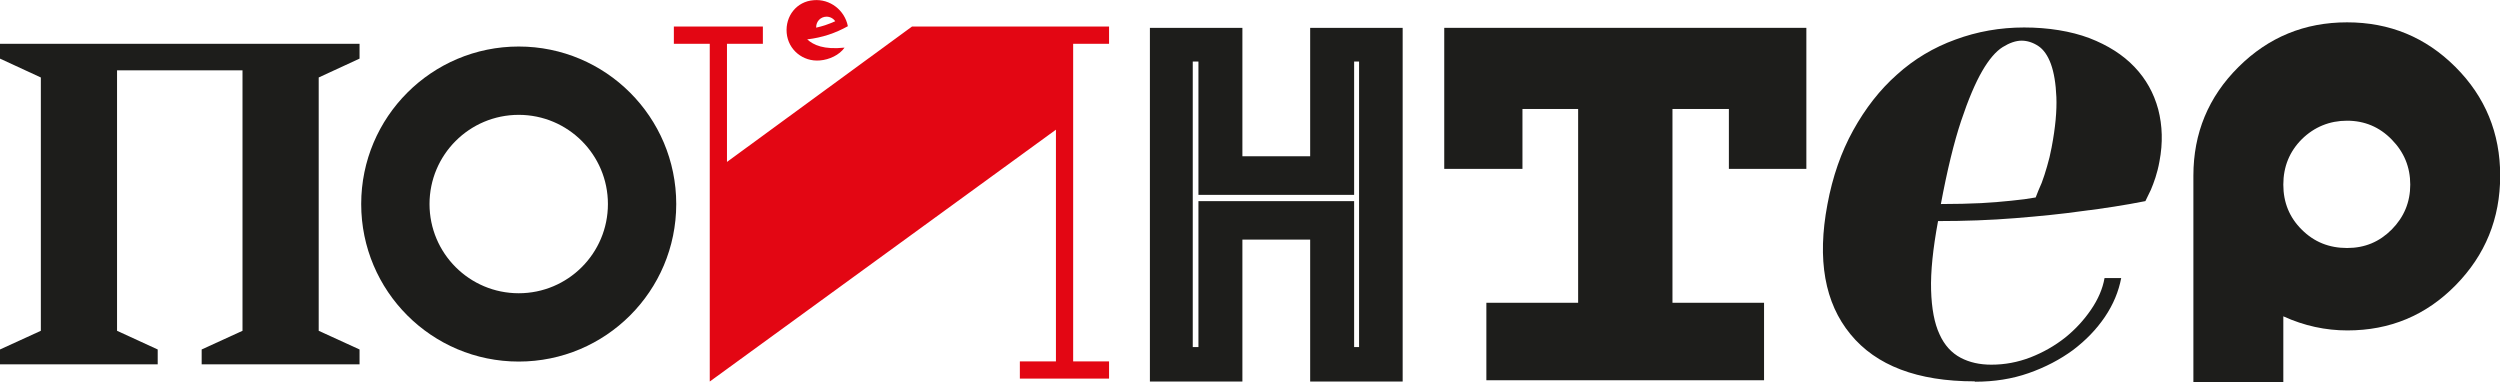
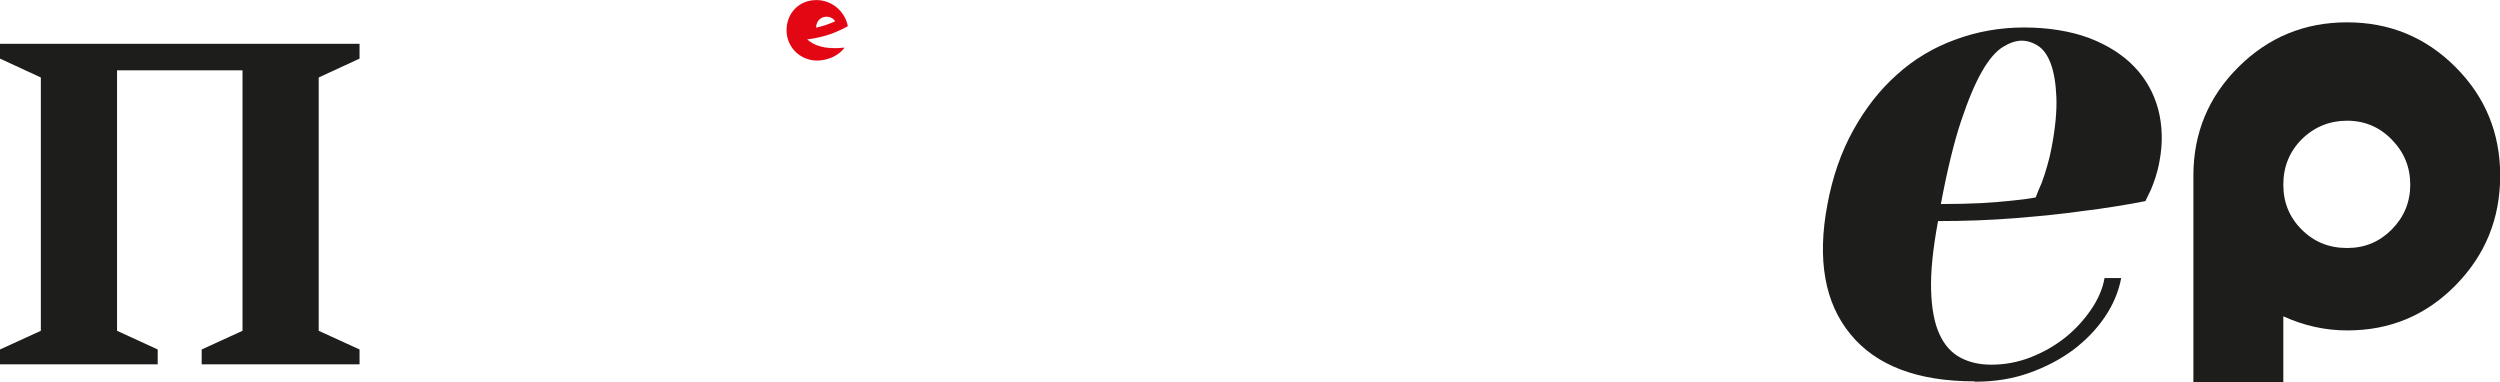
<svg xmlns="http://www.w3.org/2000/svg" id="_Слой_2" viewBox="0 0 136.49 20.88">
  <defs>
    <style>.cls-1{fill:#e30613;}.cls-2{fill:#1d1d1b;}</style>
  </defs>
  <g id="Layer_1">
-     <path class="cls-2" d="m28.32,2.54c-4.75,0-8.6,3.85-8.6,8.6s3.85,8.6,8.6,8.6,8.6-3.85,8.6-8.6-3.85-8.6-8.6-8.6Zm0,13.47c-2.69,0-4.87-2.18-4.87-4.87s2.18-4.87,4.87-4.87,4.87,2.18,4.87,4.87-2.18,4.87-4.87,4.87Z" />
-     <polygon class="cls-2" points="81.15 16.53 86.16 16.53 86.16 5.95 83.12 5.95 83.12 9.22 78.85 9.22 78.85 1.52 98.62 1.52 98.62 9.22 94.39 9.22 94.39 5.95 91.31 5.95 91.31 16.53 96.31 16.53 96.31 20.76 81.15 20.76 81.15 16.53" />
    <polygon class="cls-2" points="11.01 19.89 11.01 19.08 13.24 18.06 13.24 3.84 6.39 3.84 6.39 18.06 8.61 19.08 8.61 19.89 0 19.89 0 19.08 2.23 18.06 2.23 4.23 0 3.2 0 2.39 19.63 2.39 19.63 3.2 17.4 4.23 17.4 18.06 19.63 19.08 19.63 19.89 11.01 19.89" />
    <path class="cls-2" d="m105.96,11.14c.82,0,1.56-.02,2.2-.05.64-.04,1.18-.08,1.63-.13.52-.05.97-.11,1.35-.18.09-.24.2-.51.33-.8.1-.27.2-.57.29-.89.1-.33.18-.67.25-1.04.21-1.1.29-2.01.26-2.75-.03-.74-.13-1.34-.3-1.81-.17-.46-.4-.79-.69-.98-.29-.19-.6-.29-.91-.29s-.66.12-1.03.35c-.37.23-.75.67-1.12,1.31-.37.64-.76,1.55-1.15,2.72-.39,1.17-.76,2.69-1.11,4.56m1.84,9.66c-3.11,0-5.37-.86-6.77-2.57-1.41-1.71-1.83-4.08-1.26-7.09.28-1.51.75-2.86,1.41-4.05.66-1.19,1.45-2.21,2.39-3.04.93-.84,2-1.48,3.19-1.91,1.19-.44,2.44-.66,3.75-.66s2.55.2,3.56.58c1.01.39,1.83.91,2.46,1.57.63.66,1.06,1.43,1.3,2.32.23.89.26,1.83.07,2.83-.06.34-.14.64-.22.89-.08.25-.17.48-.25.67-.12.24-.22.45-.3.62-1.11.22-2.27.4-3.49.55-1.05.15-2.25.27-3.61.38-1.36.11-2.77.16-4.22.16-.28,1.51-.41,2.77-.38,3.77.03,1.01.18,1.81.46,2.41.27.6.66,1.02,1.15,1.28.49.26,1.05.38,1.68.38.73,0,1.44-.13,2.14-.4.69-.27,1.32-.63,1.88-1.07.56-.45,1.03-.96,1.42-1.53.39-.57.64-1.15.74-1.73h.91c-.14.73-.43,1.44-.89,2.12-.46.68-1.04,1.28-1.74,1.81-.71.52-1.51.94-2.42,1.26-.91.32-1.89.47-2.93.47" />
    <path class="cls-2" d="m131.59,10.08c0-.96-.34-1.78-1.01-2.46-.67-.69-1.49-1.03-2.44-1.03s-1.79.34-2.47,1.01c-.67.67-1.01,1.5-1.01,2.48s.34,1.8,1.01,2.46c.67.67,1.49,1,2.47,1s1.77-.34,2.44-1.01c.67-.68,1.01-1.49,1.01-2.45m4.91-.49c0,2.34-.81,4.33-2.43,5.98-1.62,1.65-3.59,2.47-5.91,2.47-1.19,0-2.36-.25-3.5-.77v3.61h-4.91v-11.29c0-2.32.82-4.3,2.46-5.93,1.64-1.63,3.61-2.44,5.93-2.44s4.29.81,5.92,2.44c1.63,1.63,2.44,3.61,2.44,5.93" />
-     <path class="cls-2" d="m65.43,18.95v-7.97h8.5v7.97h.27V3.36h-.27v7.28h-8.5V3.36h-.31v15.59h.31Zm11.15,1.88h-5.05v-7.75h-3.7v7.75h-5.05V1.52h5.05v7.01h3.7V1.52h5.05v19.32Z" />
    <path class="cls-1" d="m44.56,1.48s0,.02,0,.03c.36-.08.71-.2,1.04-.35-.1-.15-.28-.25-.47-.25-.32,0-.57.25-.57.57m1.55,1.12c-.28.4-.83.66-1.35.7-.92.08-1.73-.58-1.81-1.5-.08-.92.54-1.72,1.47-1.79.9-.08,1.7.55,1.87,1.42-.68.38-1.39.62-2.22.72.35.31.9.57,2.04.45" />
-     <polygon class="cls-1" points="60.55 2.39 60.55 1.45 49.8 1.45 49.79 1.45 49.79 1.45 49.79 1.45 39.69 8.84 39.69 2.39 41.65 2.39 41.65 1.45 36.79 1.45 36.79 2.39 38.75 2.39 38.75 20.83 57.65 7.08 57.65 19.73 55.68 19.73 55.68 20.67 60.55 20.67 60.55 19.73 58.59 19.73 58.59 2.39 60.55 2.39" />
  </g>
</svg>